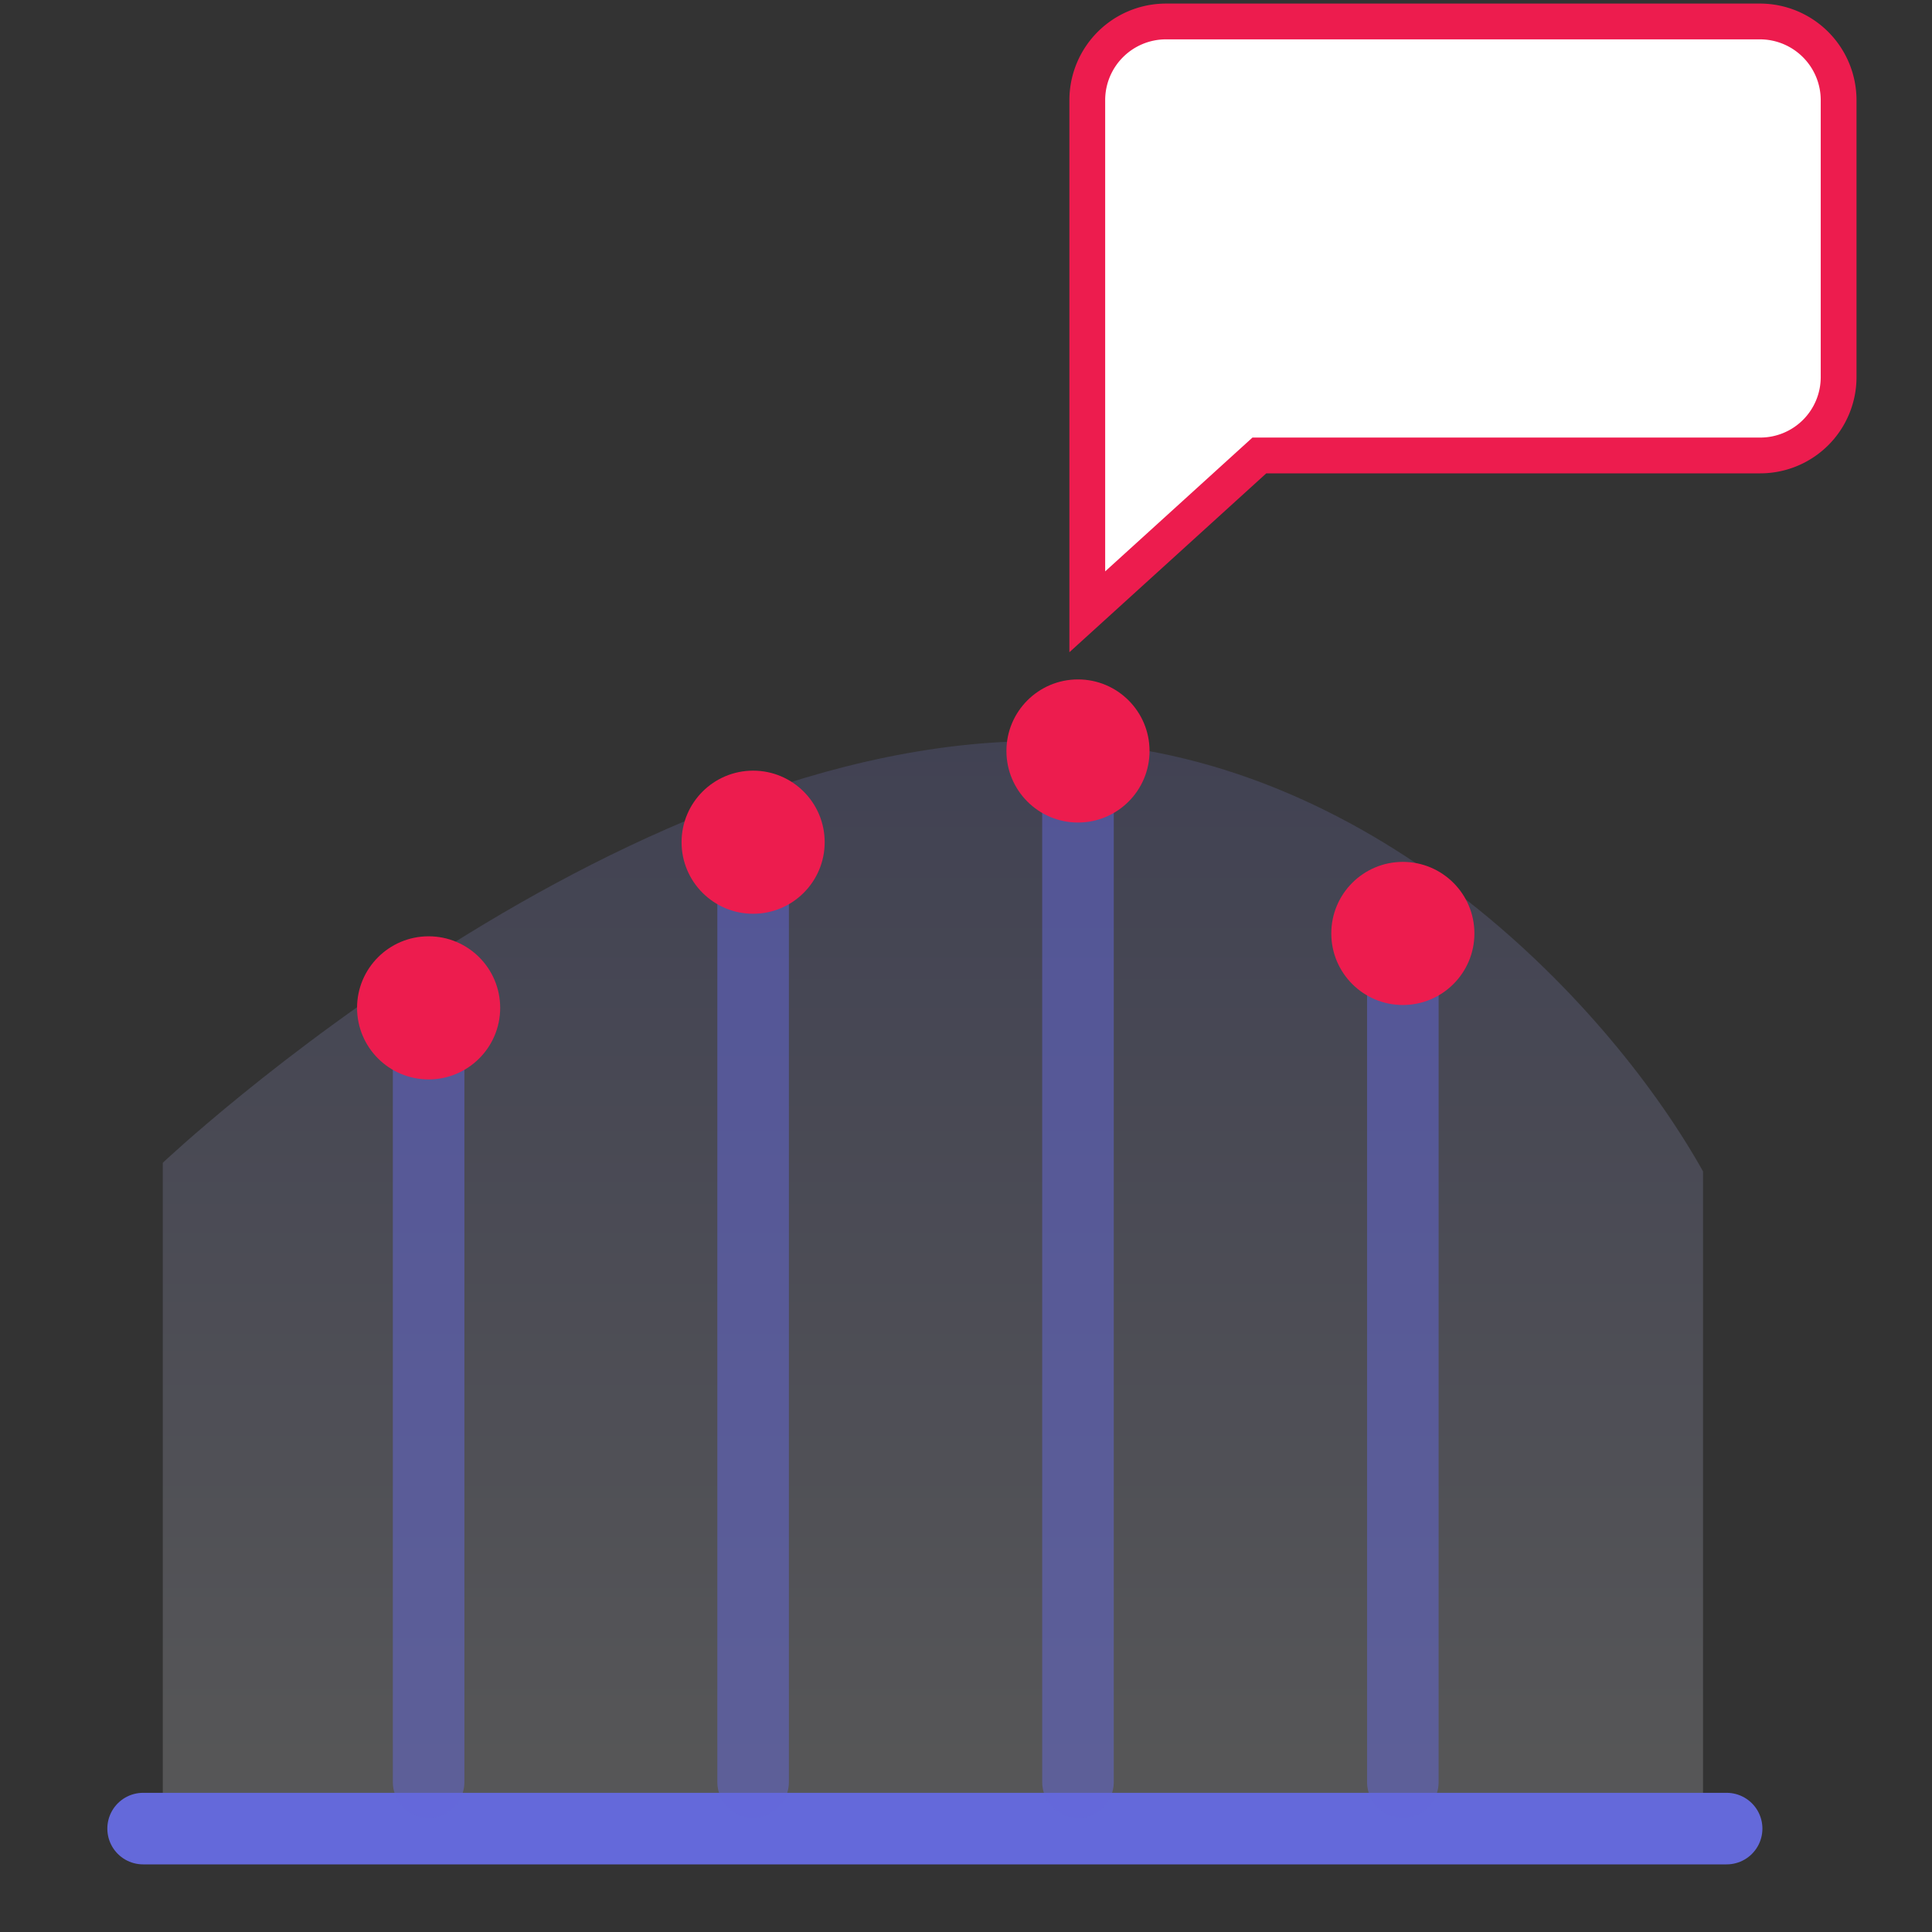
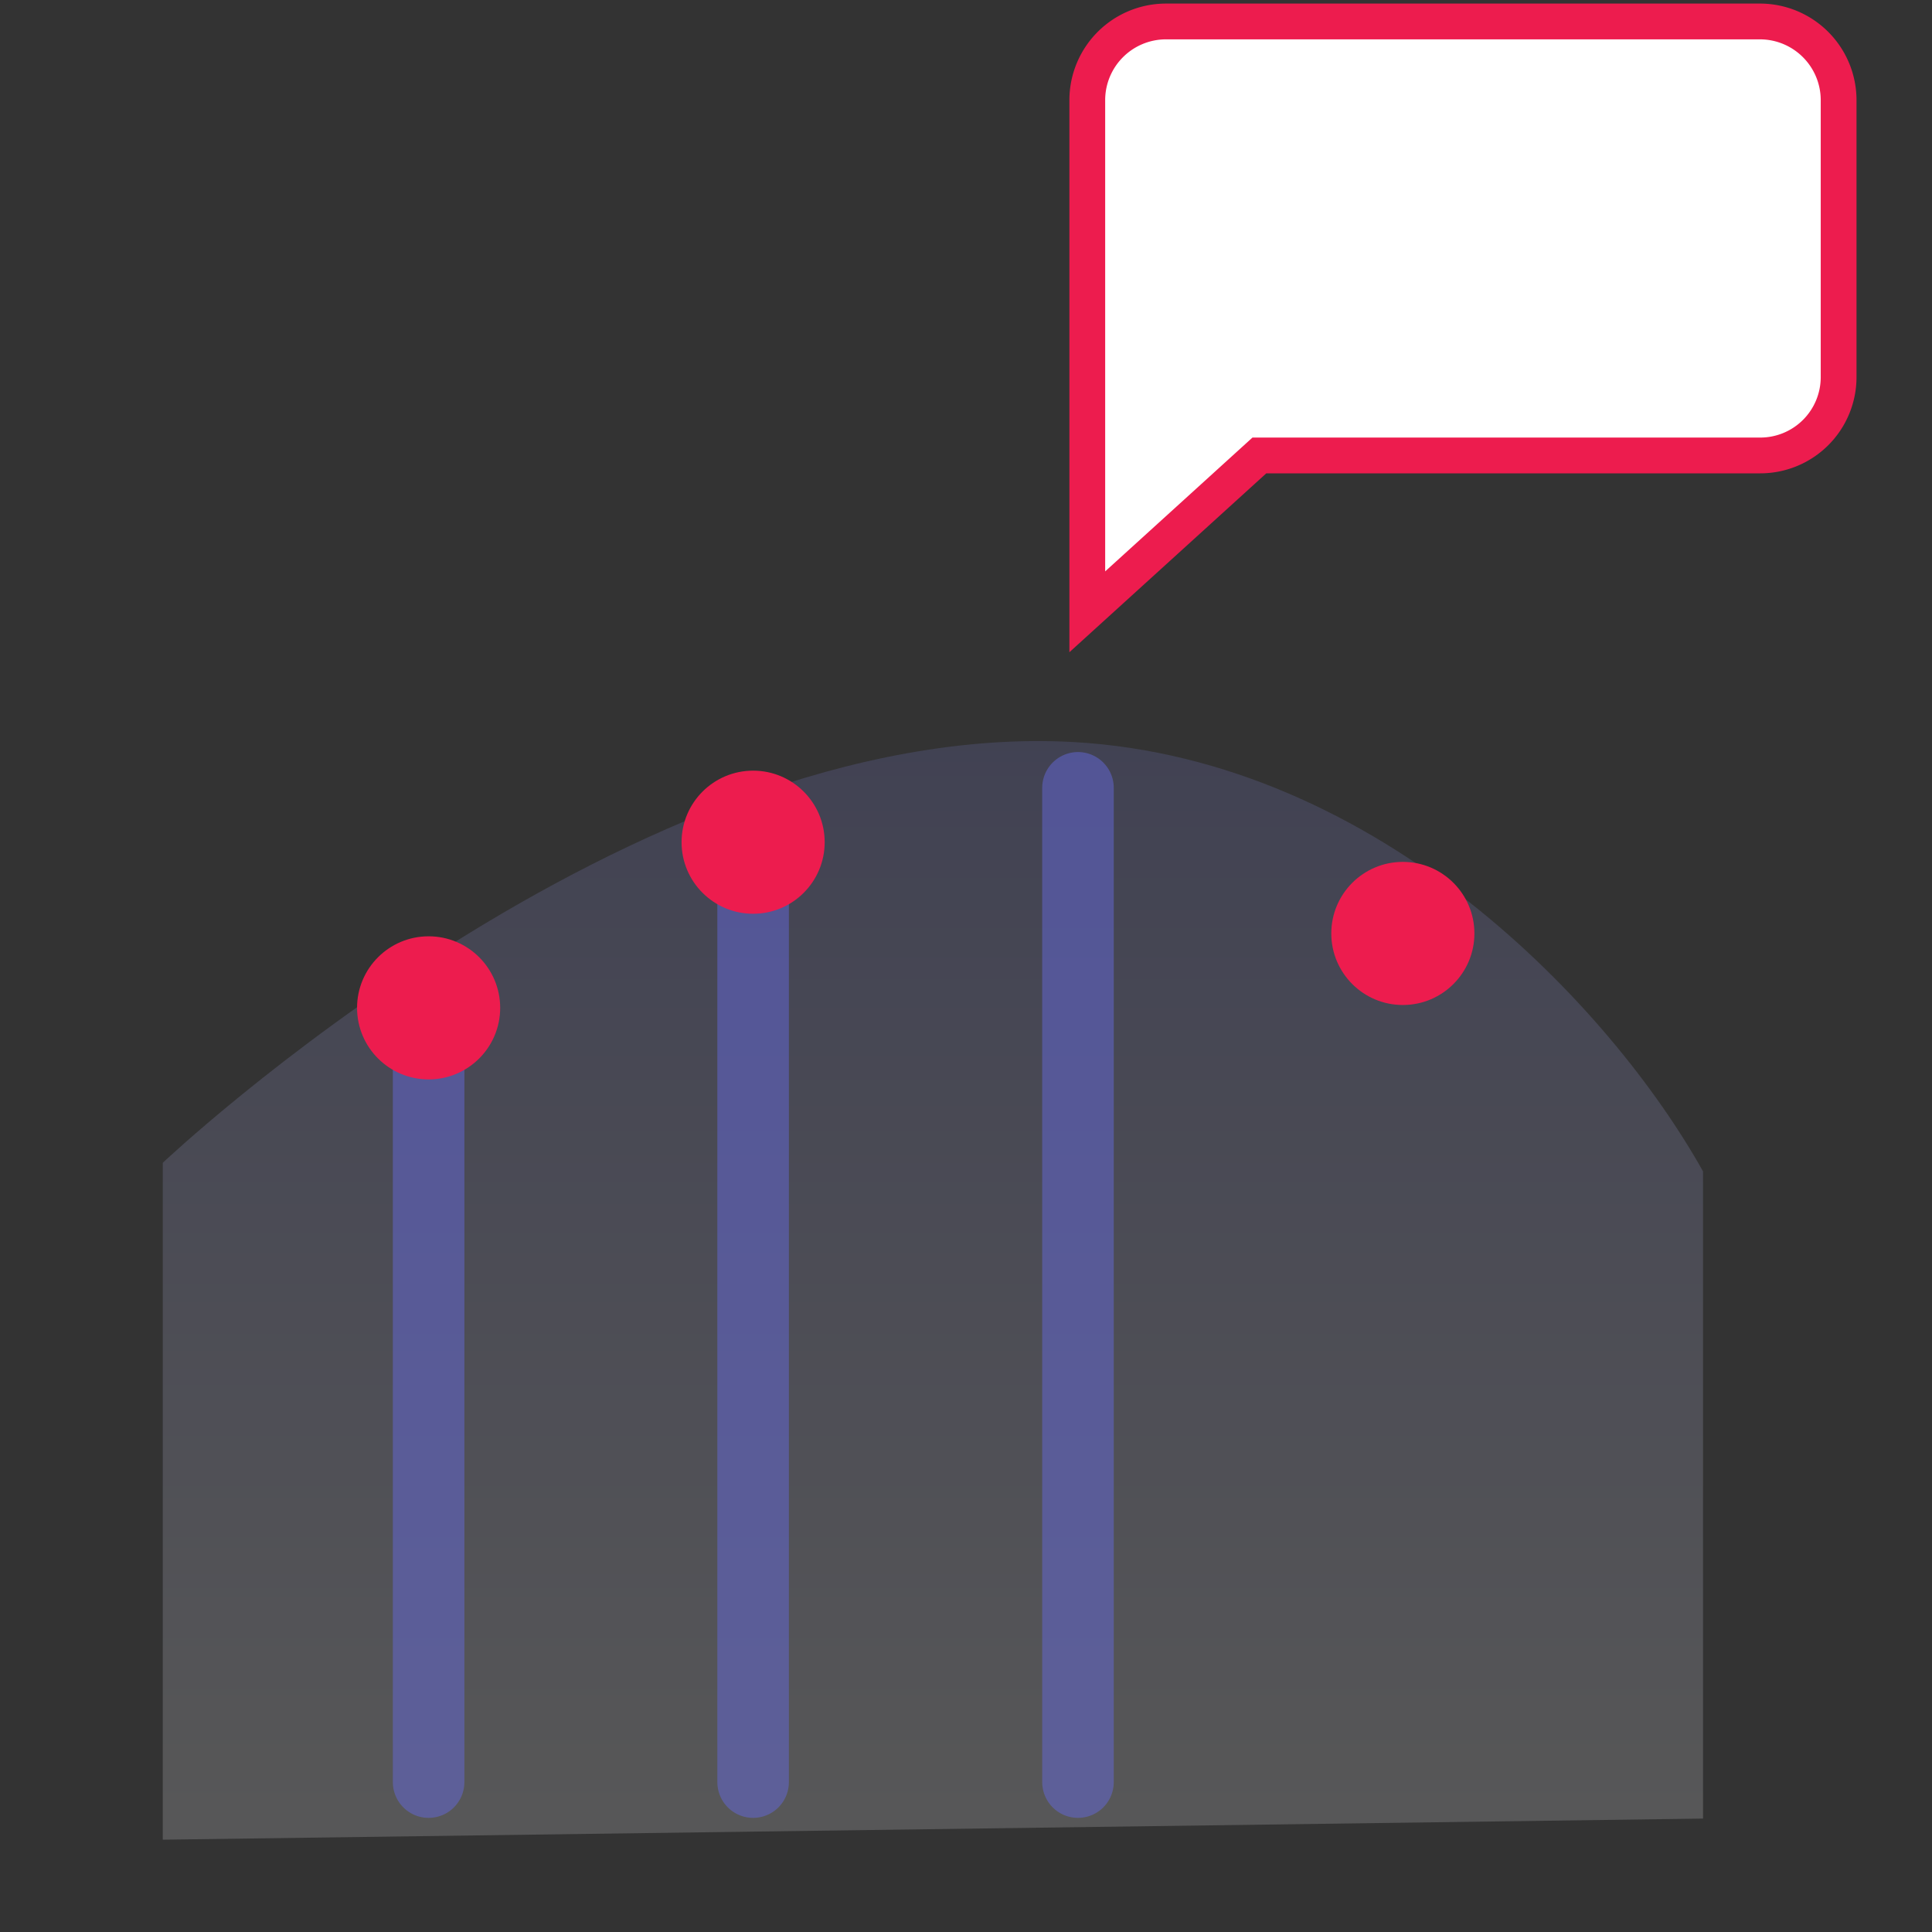
<svg xmlns="http://www.w3.org/2000/svg" viewBox="0 0 54 54">
  <rect x="0" y="0" width="54" height="54" fill="#333333" stroke="none" />
  <defs>
    <style>.cls-1{opacity:0.18;fill:url(#linear-gradient);}.cls-2,.cls-3{fill:none;stroke:#6469da;stroke-linecap:round;stroke-width:2px;}.cls-2,.cls-3,.cls-5{stroke-miterlimit:10;}.cls-3{opacity:0.5;}.cls-4{fill:#ed1c4e;}.cls-5{fill:#fff;stroke:#ed1c4e;}</style>
    <linearGradient id="linear-gradient" x1="26.05" y1="52.04" x2="26.05" y2="13.75" gradientUnits="userSpaceOnUse">
      <stop offset="0" stop-color="#fff" />
      <stop offset="1" stop-color="#6469da" />
    </linearGradient>
  </defs>
  <title>monitor performance</title>
  <g id="Layer_1" data-name="Layer 1">
    <path class="cls-1" d="M4.55,51.42V32.5S17.69,20.06,30,20.74c8.58.48,15.05,7.44,17.6,12V50.83Z" />
-     <line class="cls-2" x1="4" y1="51.11" x2="48.26" y2="51.11" />
    <line class="cls-3" x1="11.98" y1="49.81" x2="11.98" y2="29.38" />
    <line class="cls-3" x1="30.13" y1="49.81" x2="30.13" y2="22.02" />
-     <line class="cls-3" x1="39.21" y1="49.81" x2="39.21" y2="26.63" />
    <line class="cls-3" x1="21.05" y1="49.81" x2="21.05" y2="24.46" />
-     <circle class="cls-4" cx="30.13" cy="20.99" r="2" />
    <circle class="cls-4" cx="39.21" cy="26.09" r="2" />
    <circle class="cls-4" cx="21.05" cy="23.54" r="2" />
    <circle class="cls-4" cx="11.98" cy="28.17" r="2" />
    <path class="cls-5" d="M30.39,17.1l4.81-4.37h14a2.19,2.19,0,0,0,2.19-2.19V2.79A2.2,2.2,0,0,0,49.2.6H32.58a2.2,2.2,0,0,0-2.19,2.19h0Z" />
  </g>
</svg>